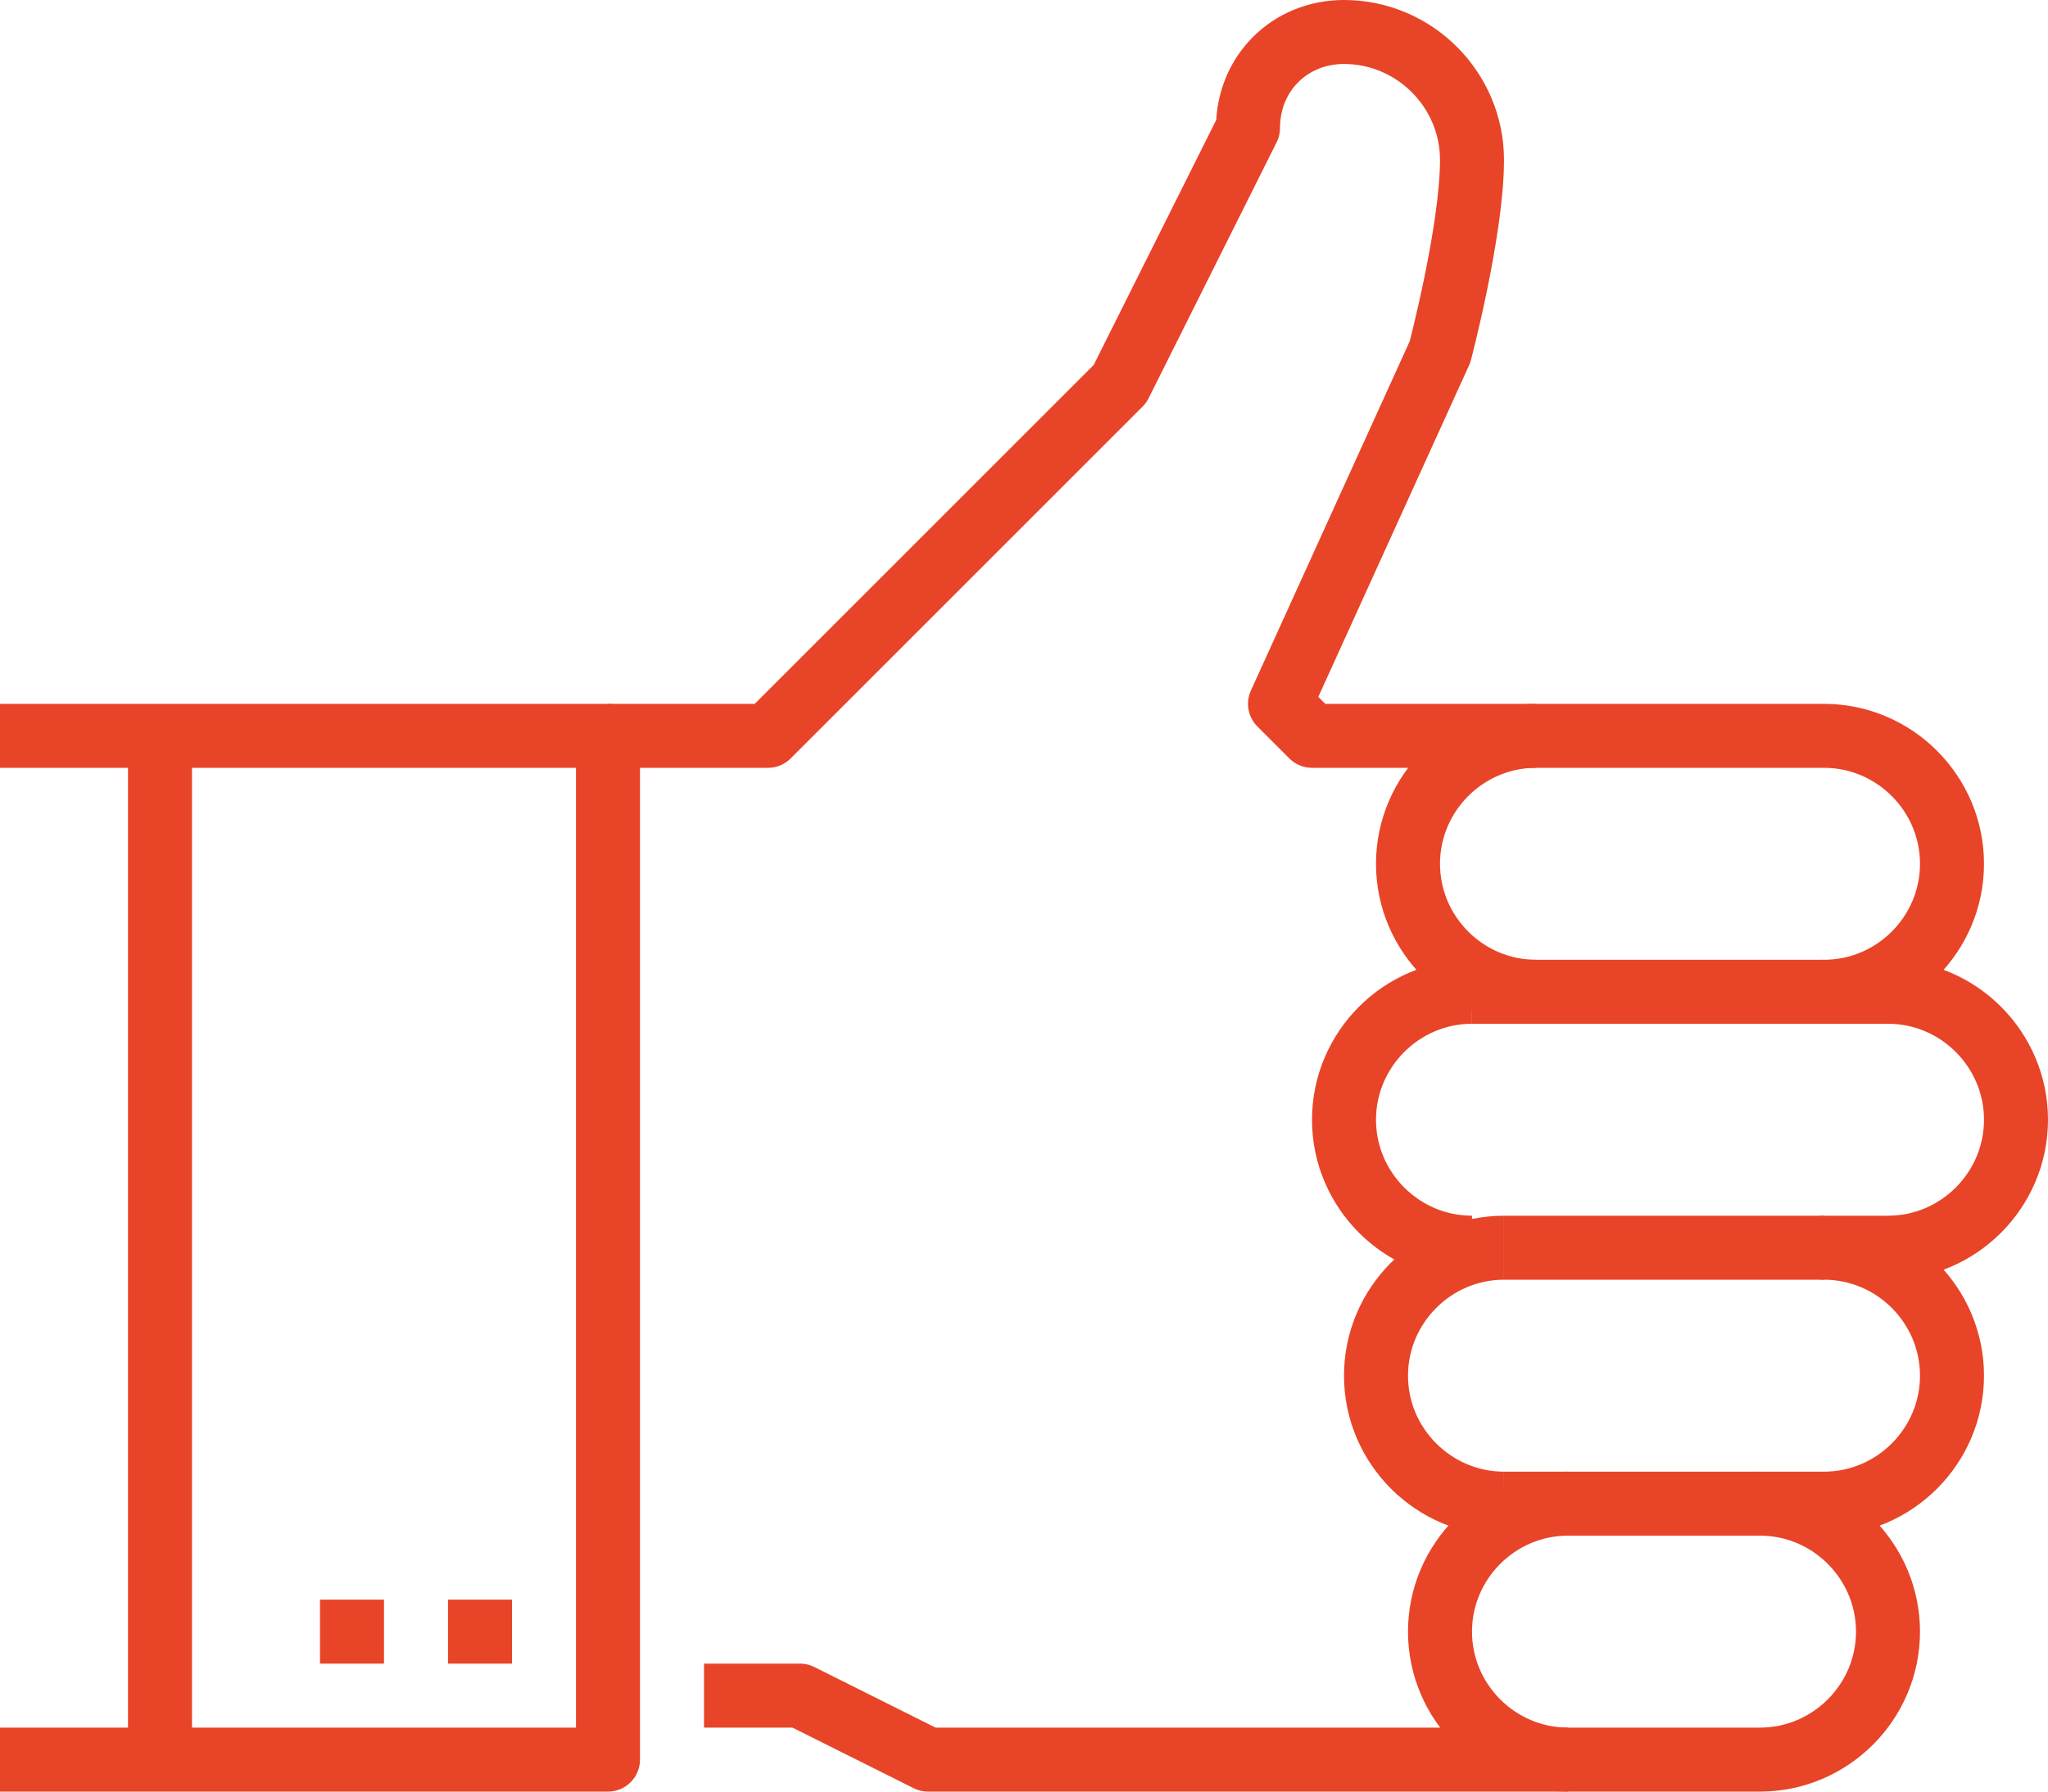
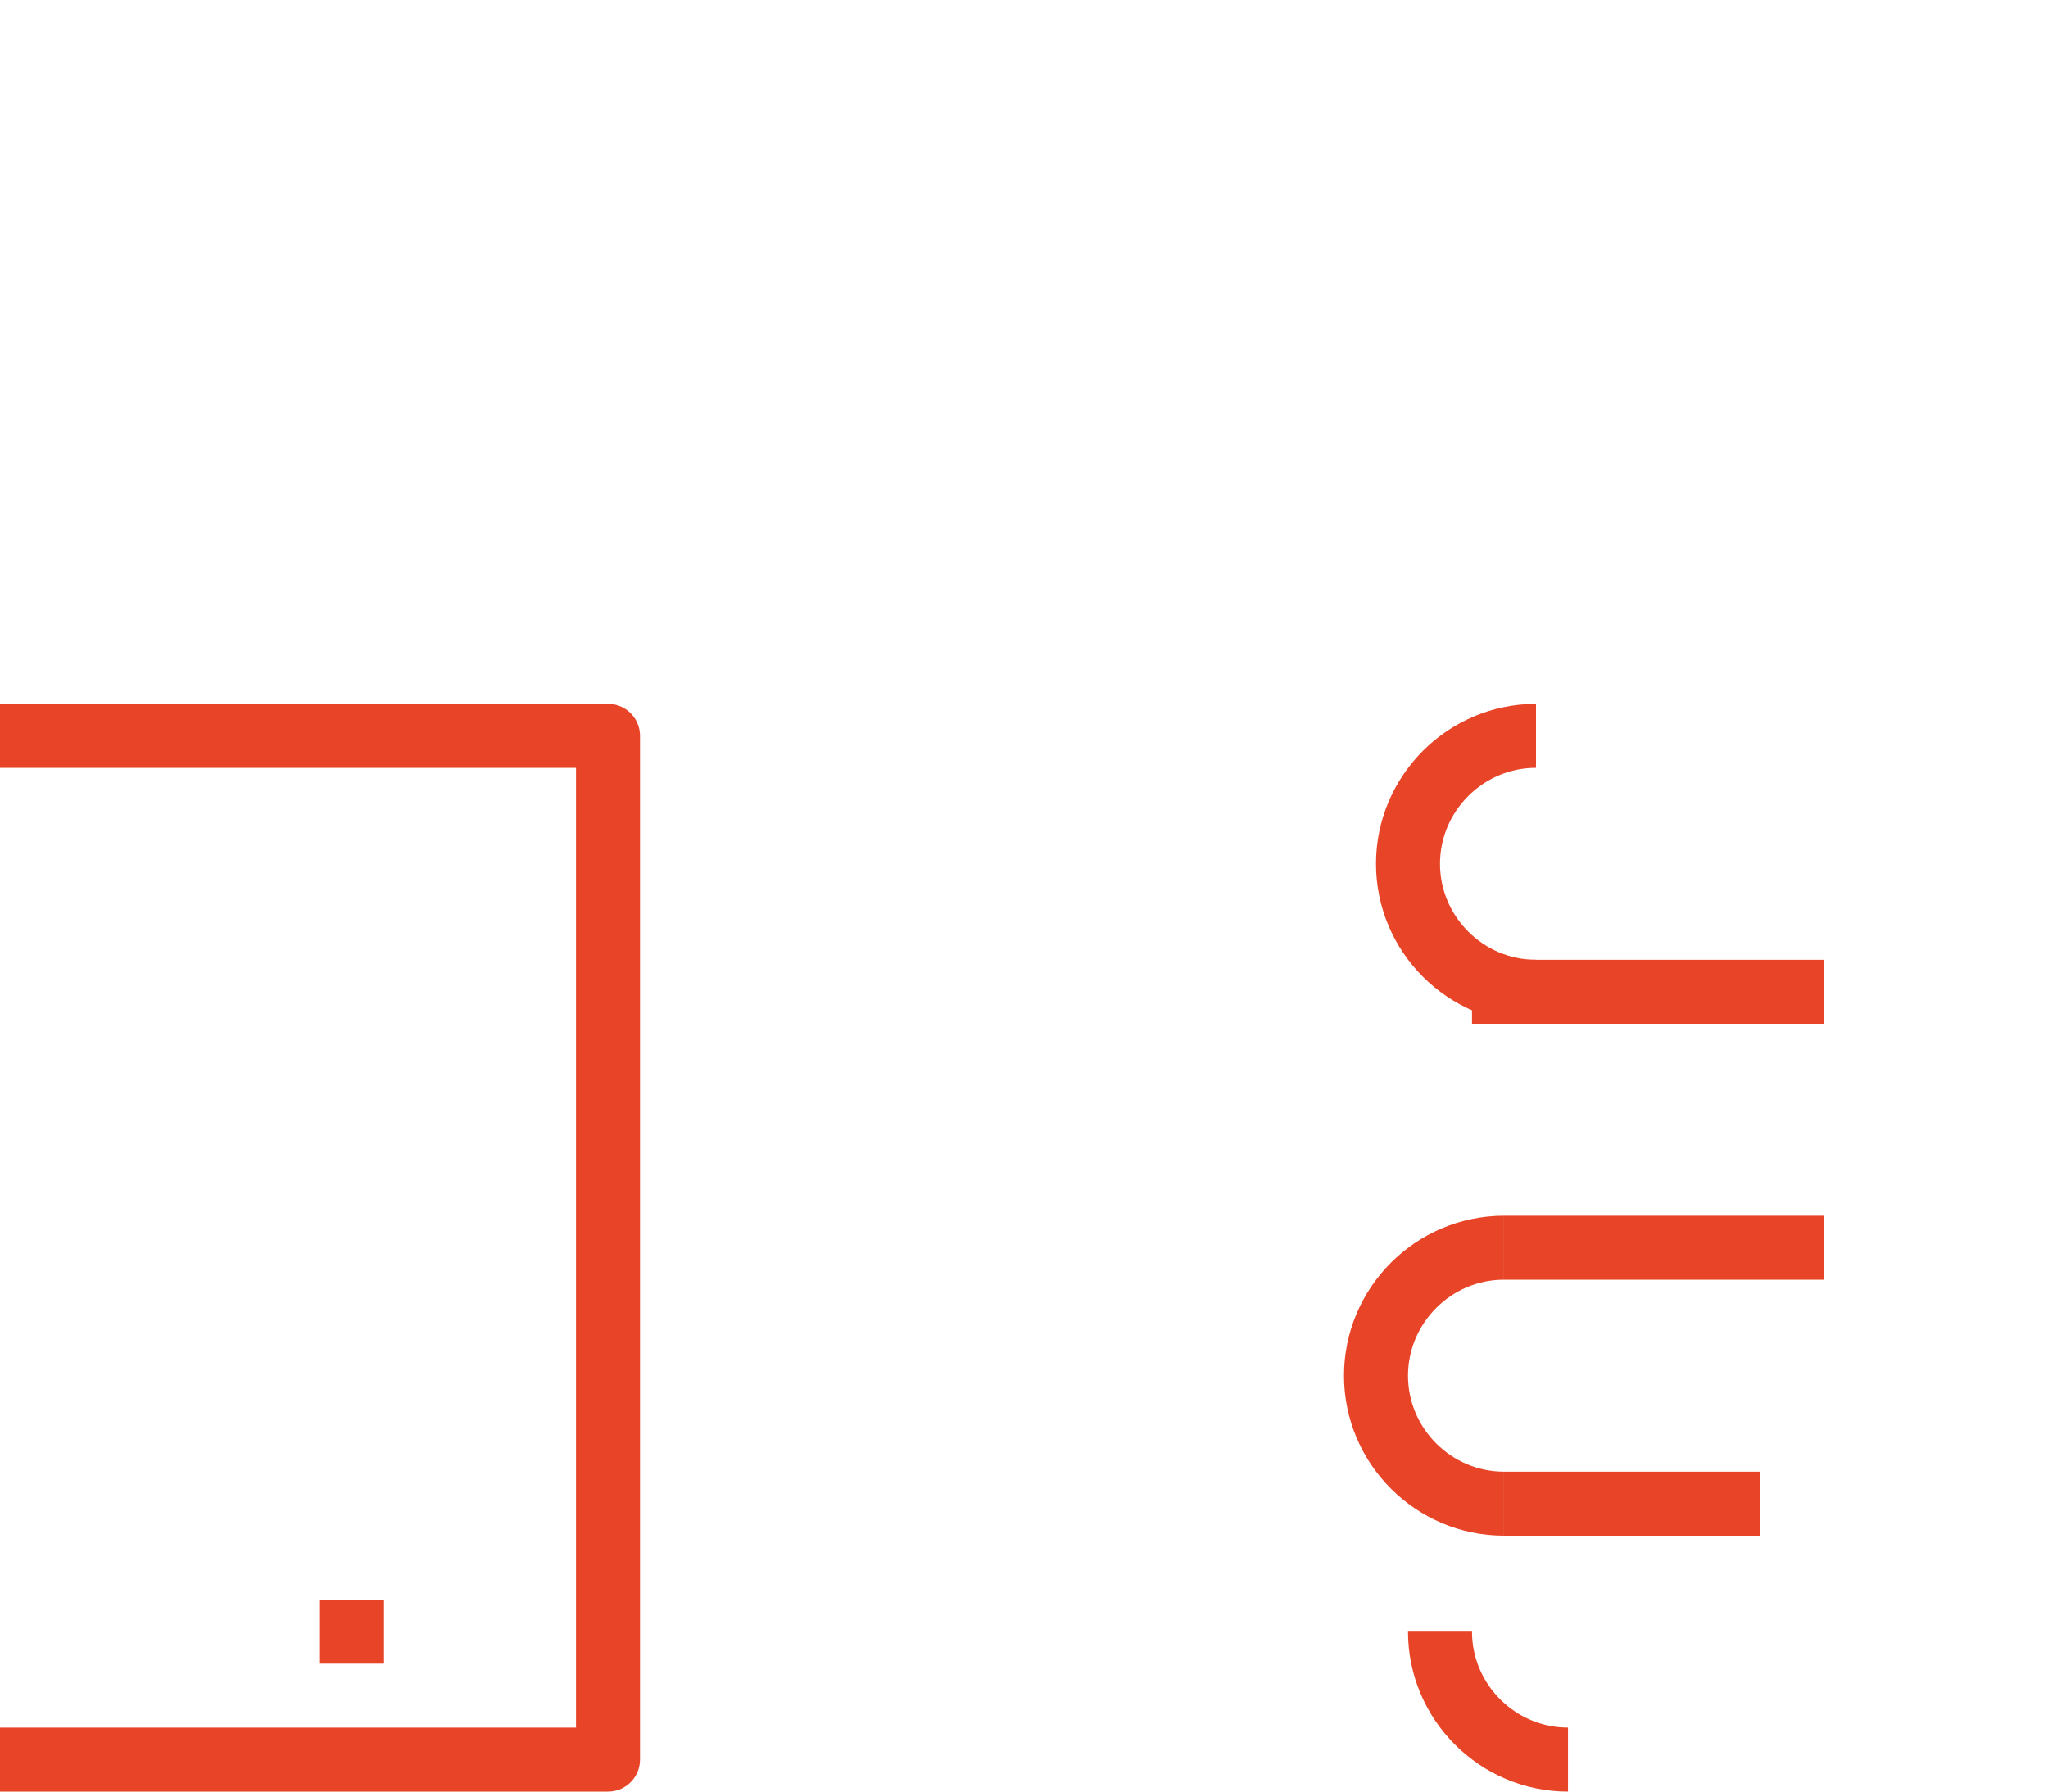
<svg xmlns="http://www.w3.org/2000/svg" version="1.1" id="Layer_1" x="0px" y="0px" viewBox="0 0 64 56" style="enable-background:new 0 0 64 56;" xml:space="preserve">
  <style type="text/css">
	.st0{fill:none;stroke:#E84428;stroke-width:2;stroke-linejoin:round;stroke-miterlimit:10;}
</style>
  <g>
    <g>
      <g>
        <polyline class="st0" points="0,23 19,23 19,55 0,55    " />
        <path class="st0" d="M26,25" />
-         <path class="st0" d="M19,23h5l11-11l4-8c0-1.7,1.3-3,3-3c2.2,0,4,1.8,4,4s-1,6-1,6l-5,11l1,1h16c2.2,0,4,1.8,4,4s-1.8,4-4,4h2     c2.2,0,4,1.8,4,4s-1.8,4-4,4h-2c2.2,0,4,1.8,4,4s-1.8,4-4,4h-2c2.2,0,4,1.8,4,4s-1.8,4-4,4H29l-4-2h-3" />
-         <line class="st0" x1="16" y1="51" x2="14" y2="51" />
        <line class="st0" x1="12" y1="51" x2="10" y2="51" />
-         <line class="st0" x1="5" y1="23" x2="5" y2="55" />
        <line class="st0" x1="57" y1="31" x2="46" y2="31" />
        <line class="st0" x1="57" y1="39" x2="47" y2="39" />
        <line class="st0" x1="55" y1="47" x2="47" y2="47" />
        <path class="st0" d="M48,31c-2.2,0-4-1.8-4-4s1.8-4,4-4" />
-         <path class="st0" d="M46,39c-2.2,0-4-1.8-4-4s1.8-4,4-4" />
        <path class="st0" d="M47,47c-2.2,0-4-1.8-4-4s1.8-4,4-4" />
-         <path class="st0" d="M49,55c-2.2,0-4-1.8-4-4s1.8-4,4-4" />
+         <path class="st0" d="M49,55c-2.2,0-4-1.8-4-4" />
      </g>
    </g>
  </g>
</svg>